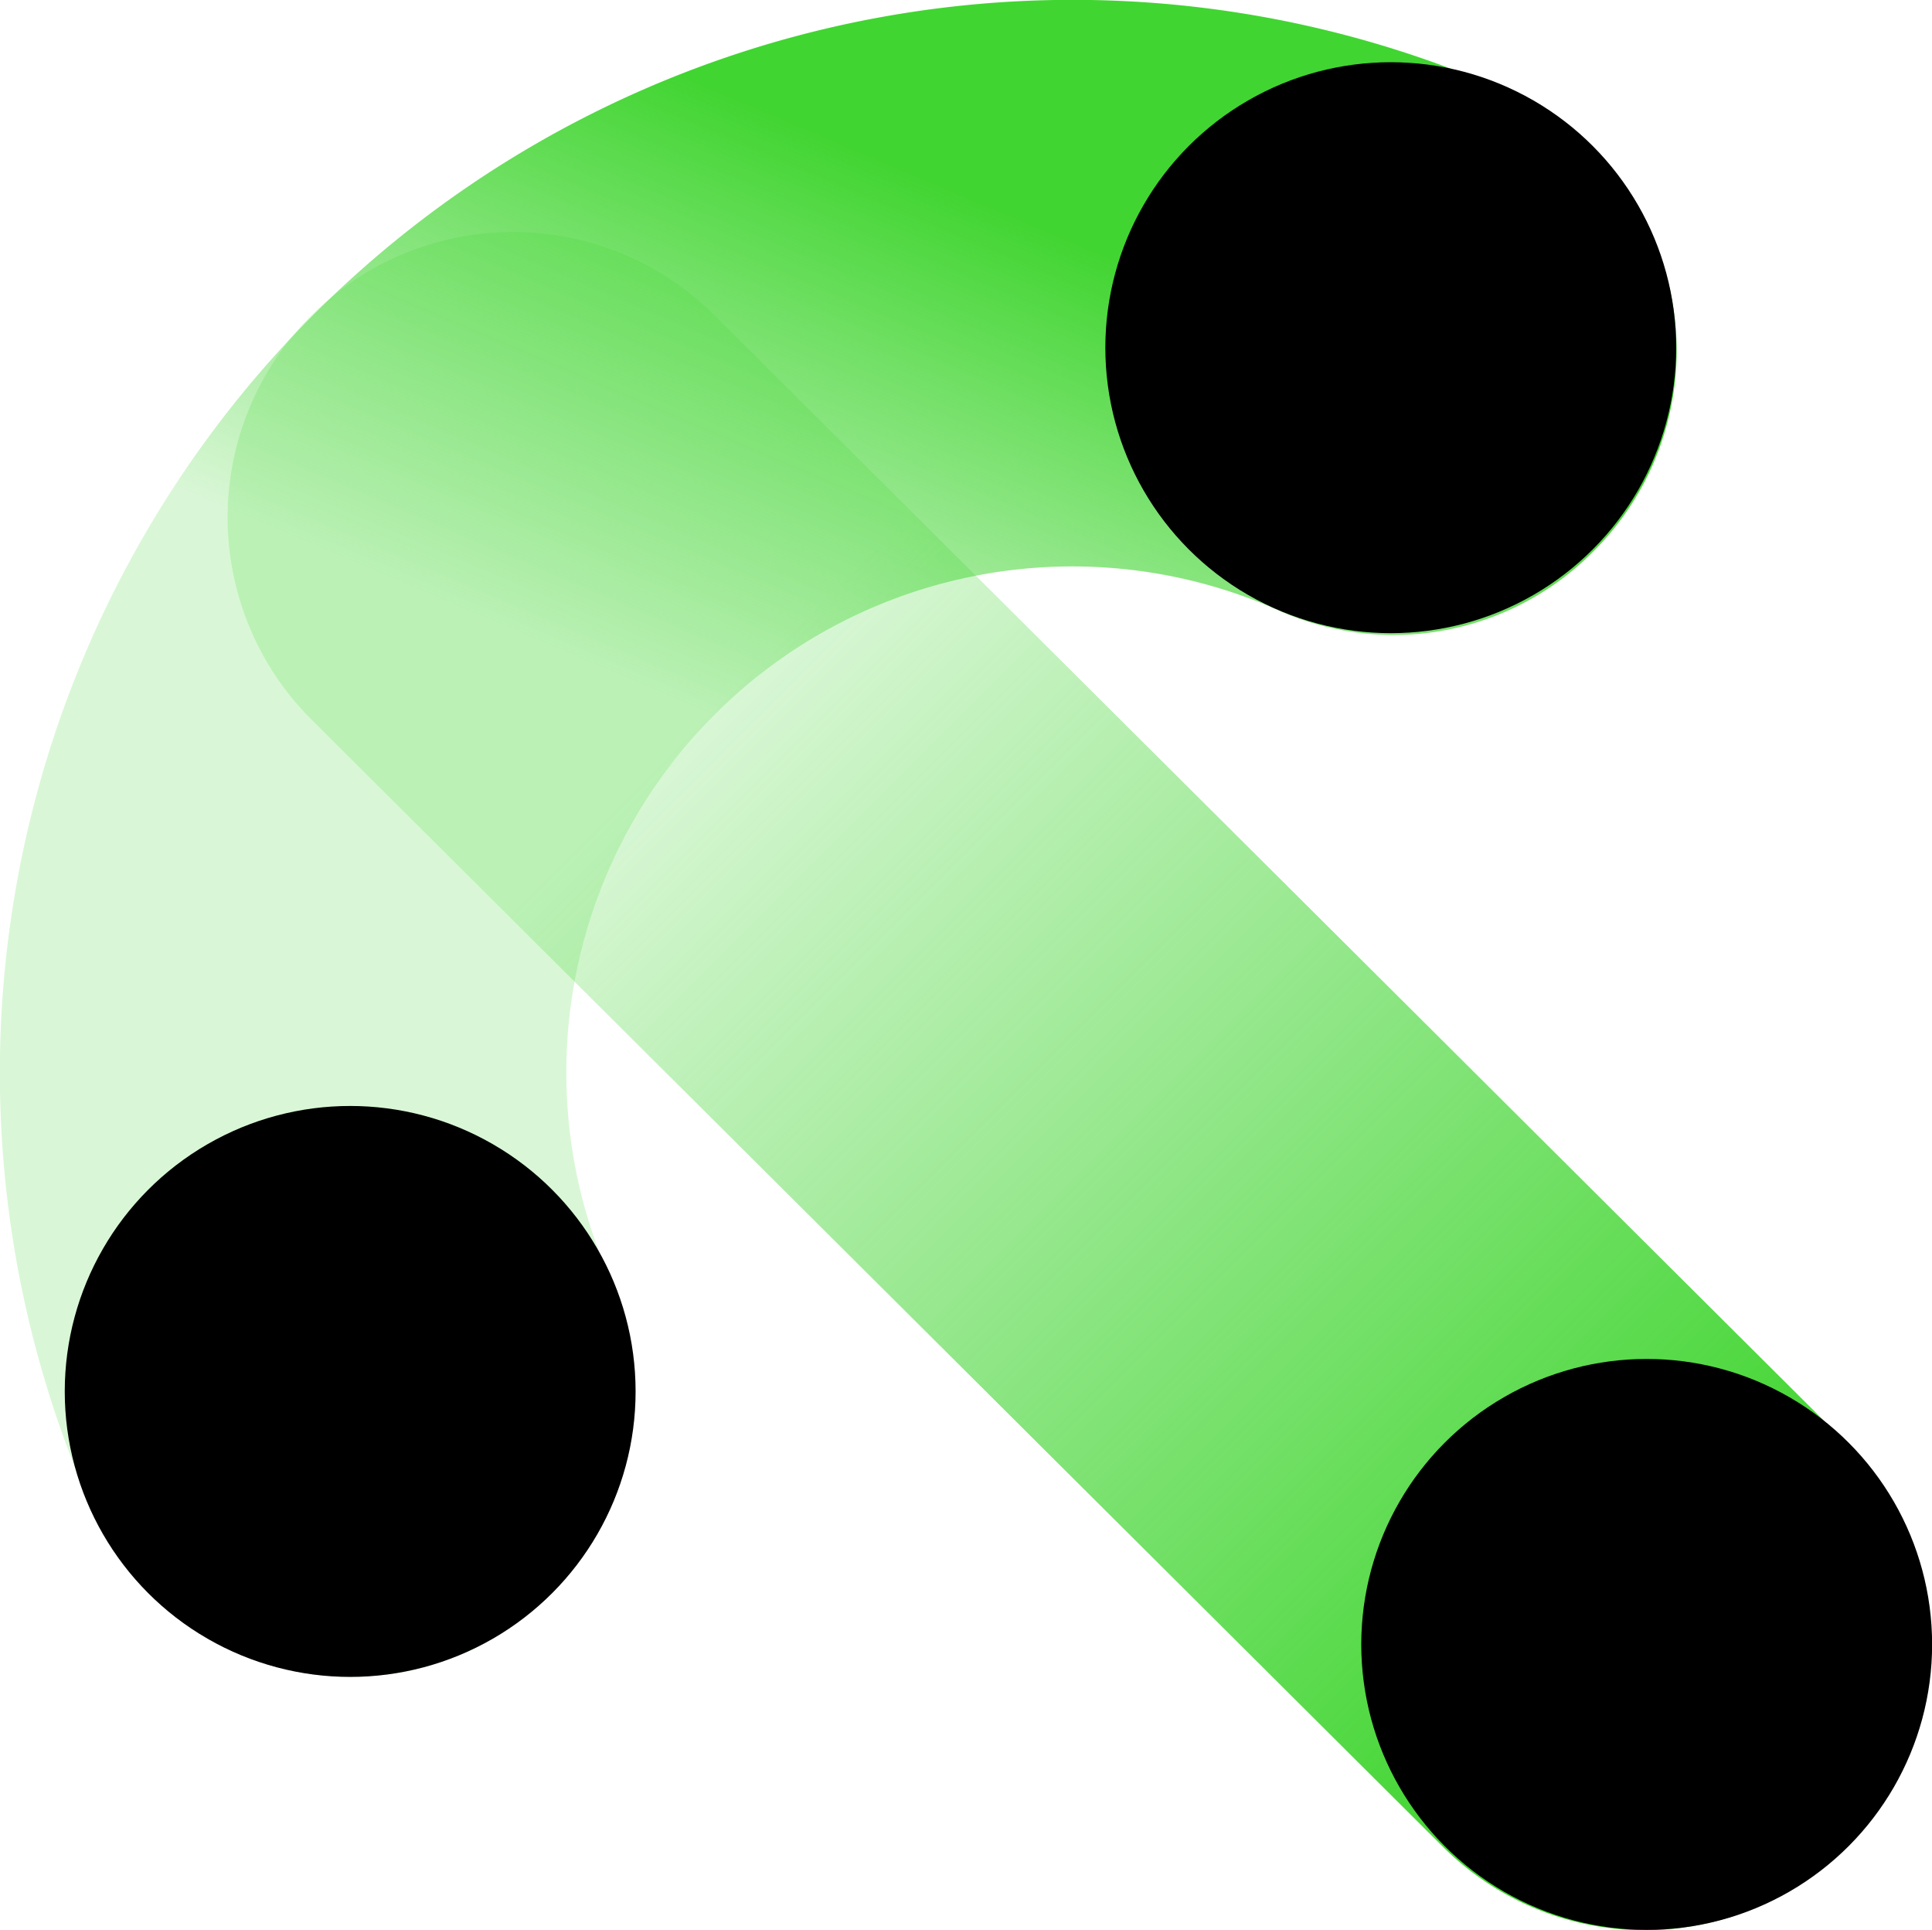
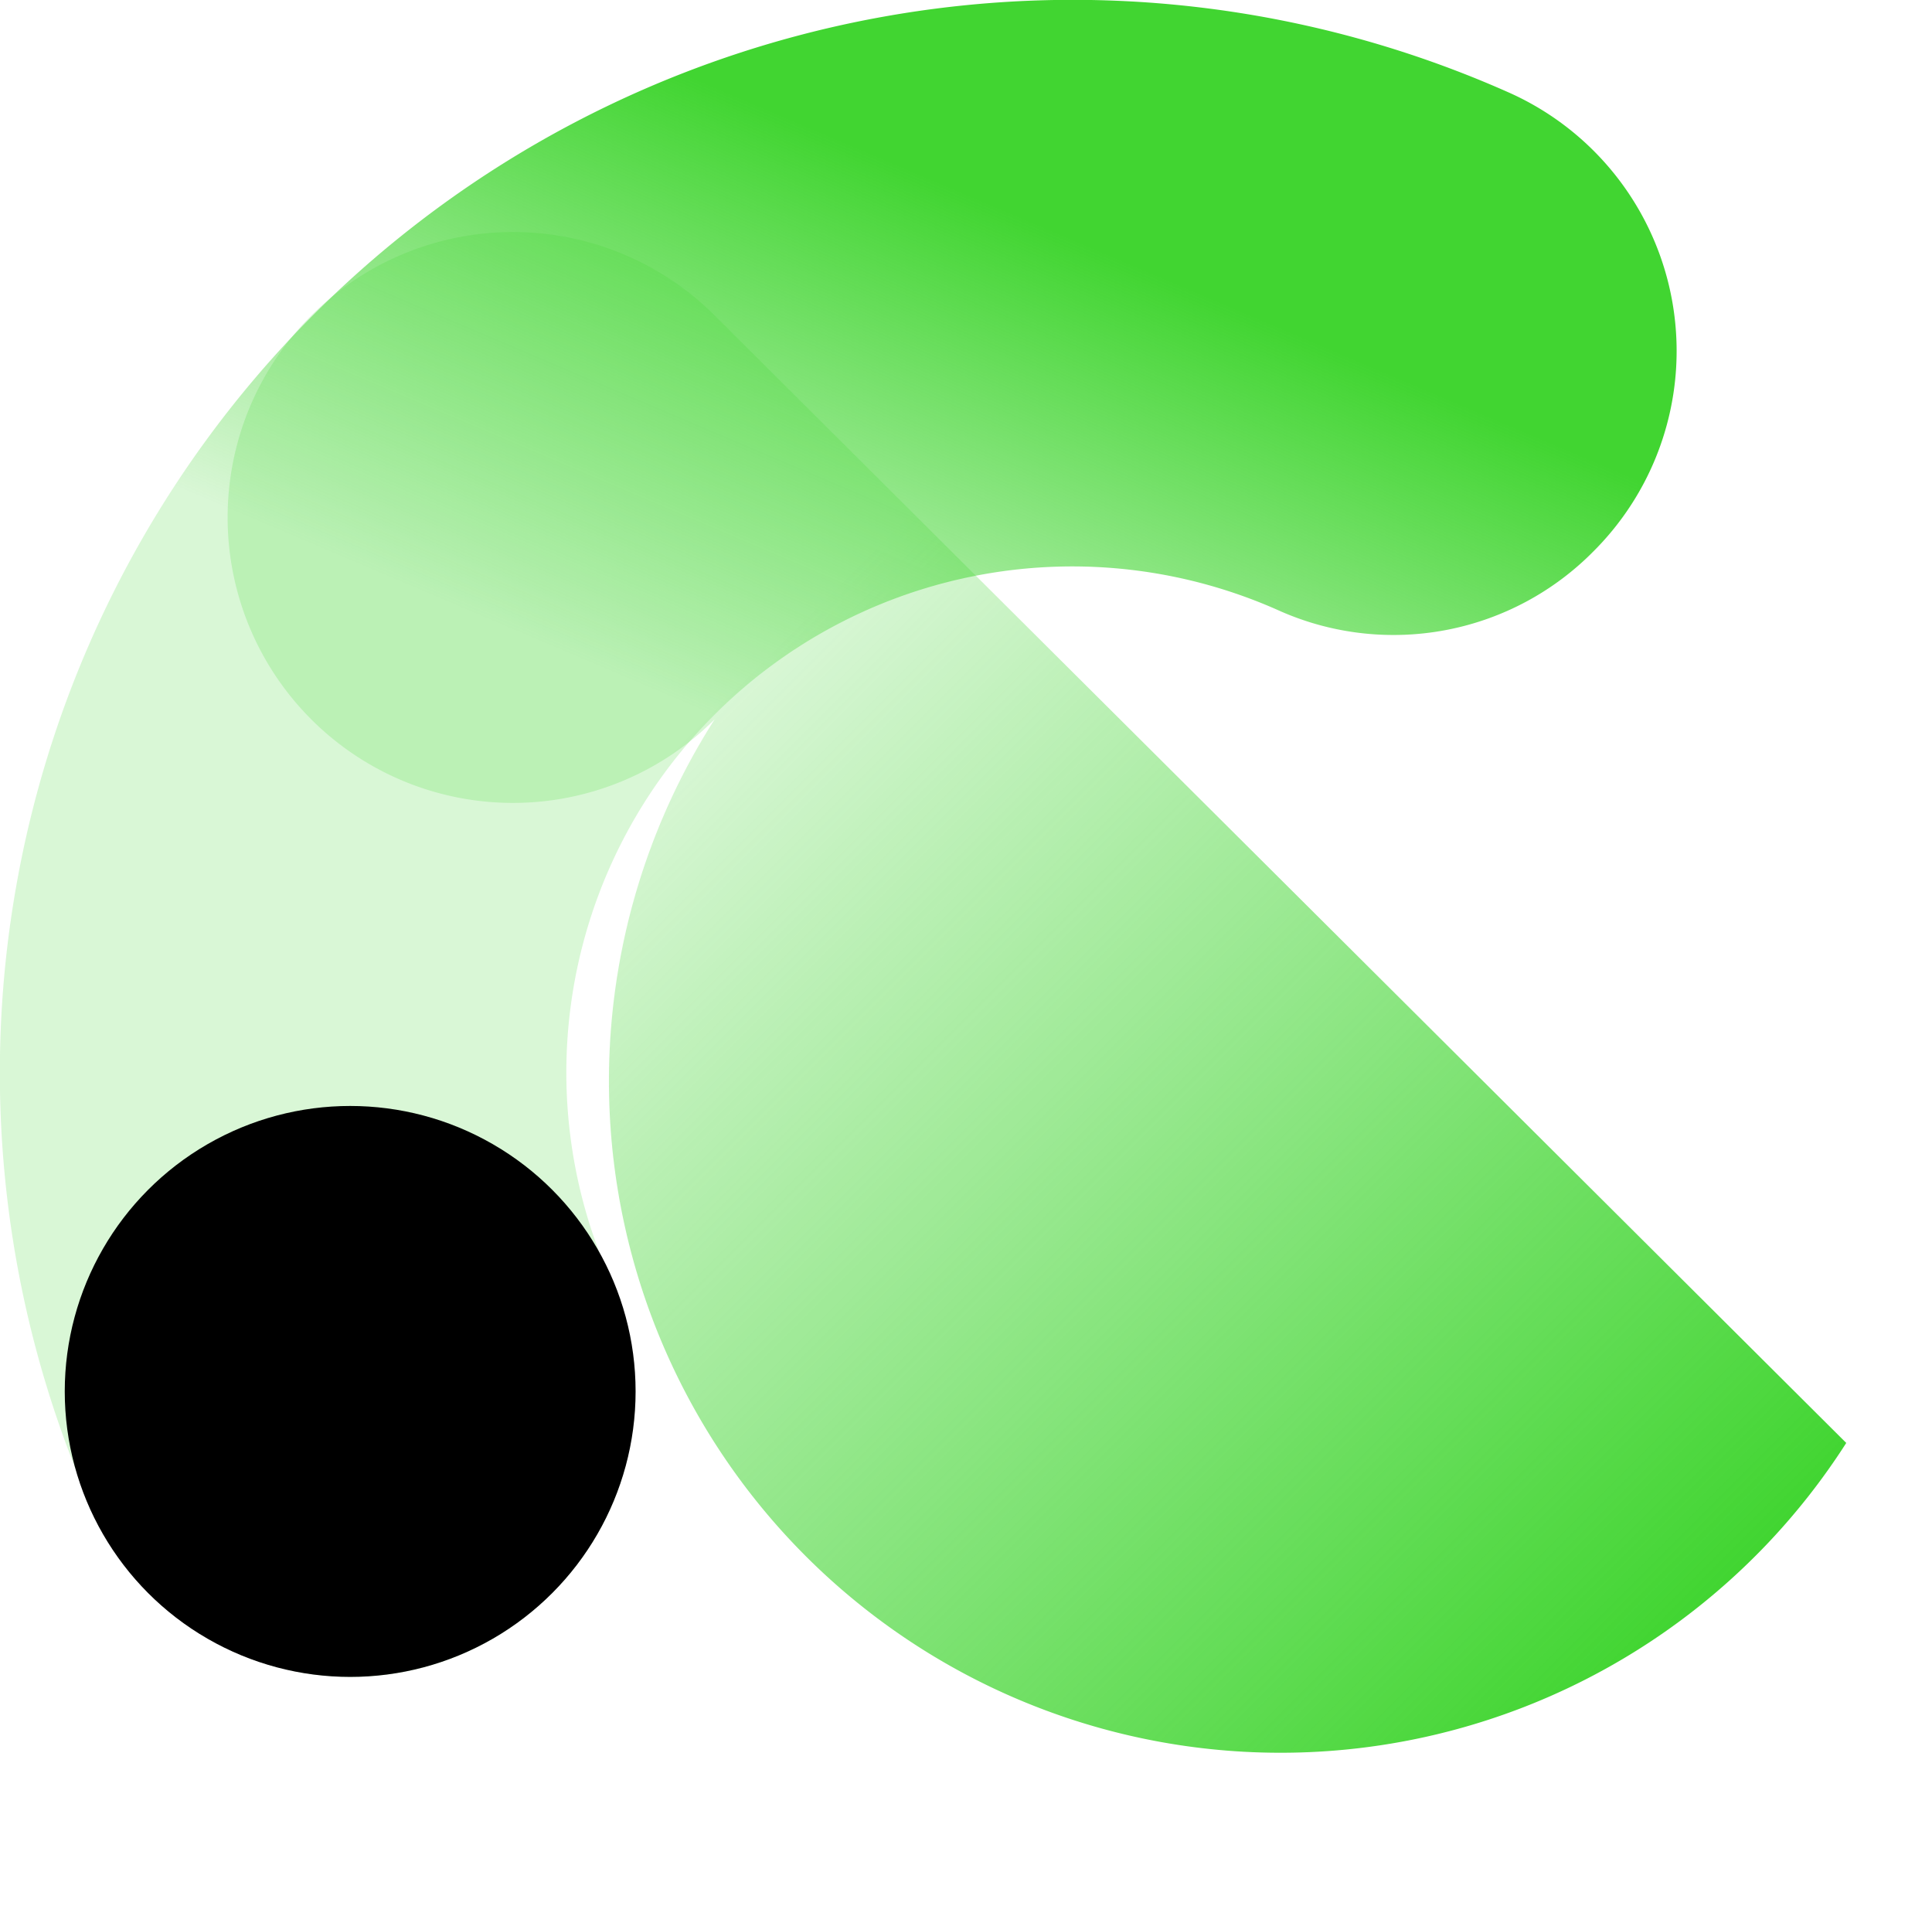
<svg xmlns="http://www.w3.org/2000/svg" viewBox="0 0 174.84 174.65">
  <defs>
    <style>.cls-1{fill:url(#未命名的渐变_523);}.cls-2{fill:url(#未命名的渐变_268);}</style>
    <linearGradient id="未命名的渐变_523" x1="3739.77" y1="-6490.77" x2="3900.61" y2="-6490.77" gradientTransform="matrix(0.71, 0.71, 0.71, -0.71, 1973.51, -7205.63)" gradientUnits="userSpaceOnUse">
      <stop offset="0.22" stop-color="#41d531" stop-opacity="0.2" />
      <stop offset="0.97" stop-color="#41d531" />
    </linearGradient>
    <linearGradient id="未命名的渐变_268" x1="-1584.54" y1="-3585.59" x2="-1382.74" y2="-3504.24" gradientTransform="matrix(0.71, -0.71, -0.71, -0.71, -1388.69, -3482.13)" gradientUnits="userSpaceOnUse">
      <stop offset="0.58" stop-color="#41d531" stop-opacity="0.2" />
      <stop offset="0.82" stop-color="#41d531" />
    </linearGradient>
  </defs>
  <title>资源 55</title>
  <g id="图层_2" data-name="图层 2">
    <g id="图层_1-2" data-name="图层 1">
-       <path class="cls-1" d="M167.08,130.56,64.69,28.56a25.83,25.83,0,0,0-36.53,0h0a25.83,25.83,0,0,0,0,36.52l102.4,102a25.81,25.81,0,0,0,36.52,0h0A25.81,25.81,0,0,0,167.08,130.56Z" />
+       <path class="cls-1" d="M167.08,130.56,64.69,28.56a25.83,25.83,0,0,0-36.53,0h0a25.83,25.83,0,0,0,0,36.52a25.81,25.81,0,0,0,36.52,0h0A25.81,25.81,0,0,0,167.08,130.56Z" />
      <path class="cls-2" d="M144.22,49.87A25.6,25.6,0,0,0,136.61,8.4,97.09,97.09,0,0,0,8.4,136.61a25.6,25.6,0,0,0,41.47,7.61h0a25.42,25.42,0,0,0,5.45-28.31,45.79,45.79,0,0,1,60.59-60.59,25.42,25.42,0,0,0,28.31-5.45Z" />
      <circle cx="31.69" cy="125.9" r="25.83" />
-       <circle cx="149.02" cy="148.79" r="25.83" />
-       <circle cx="125.86" cy="31.46" r="25.83" />
    </g>
  </g>
</svg>